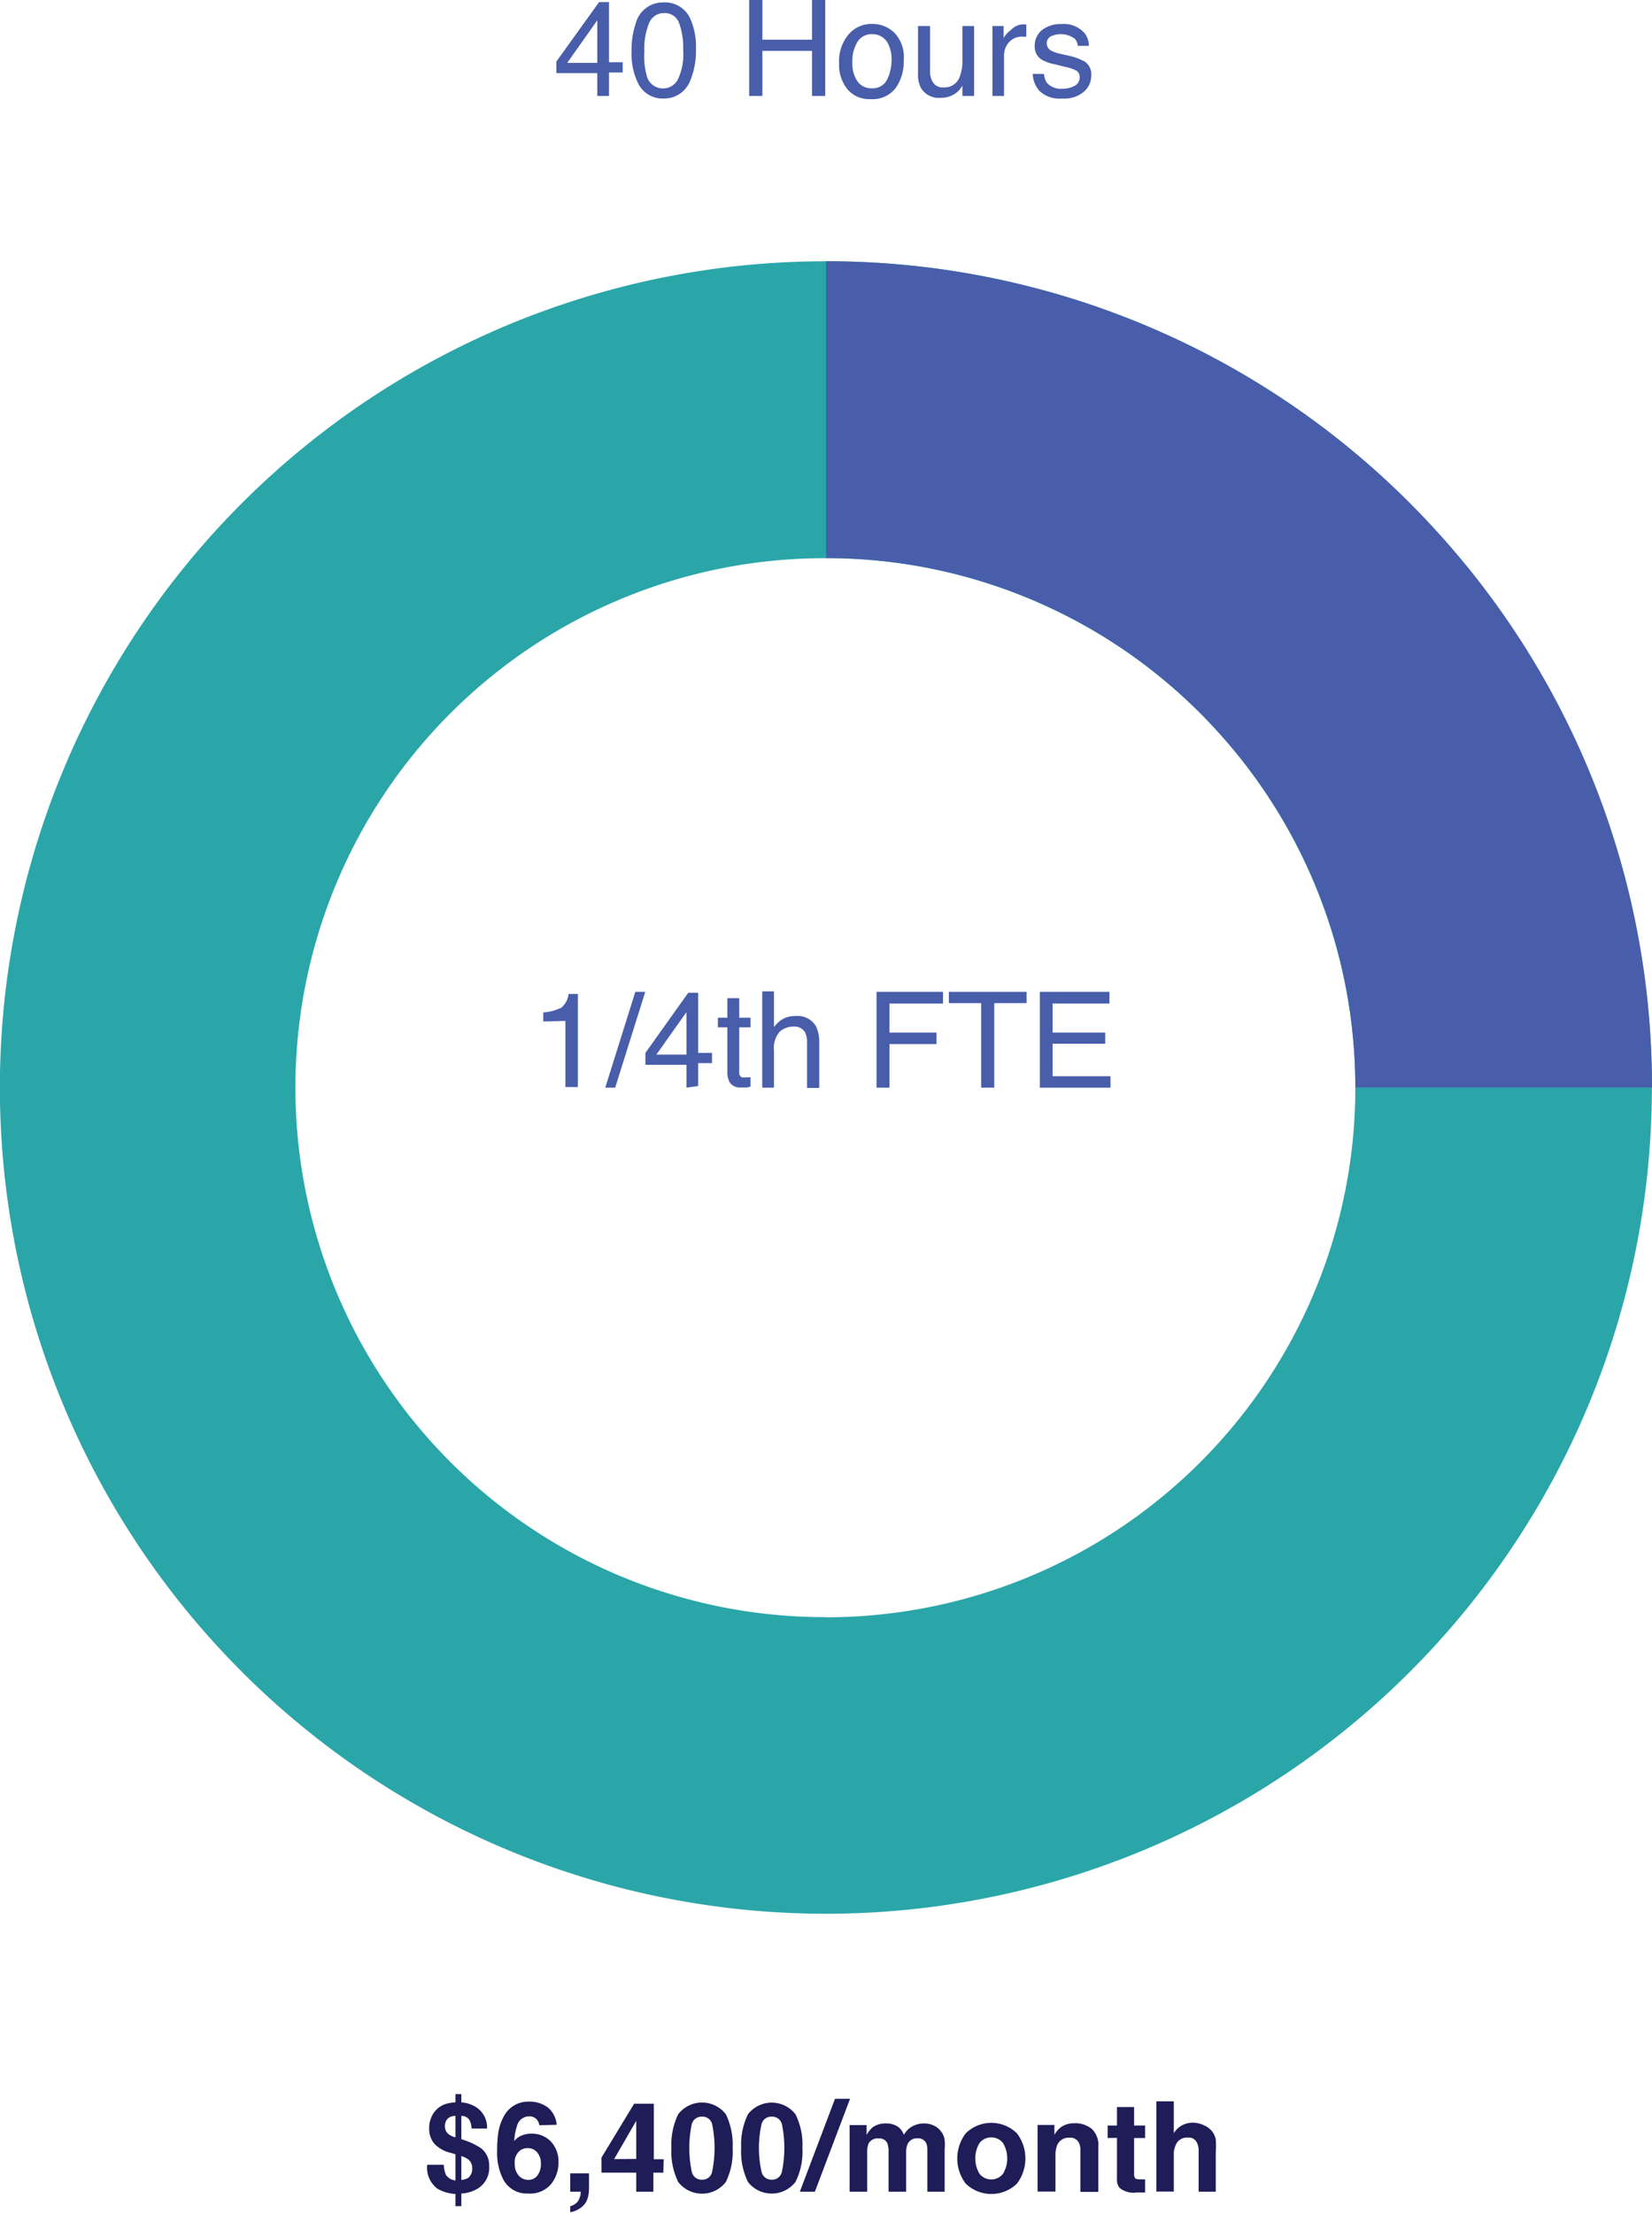
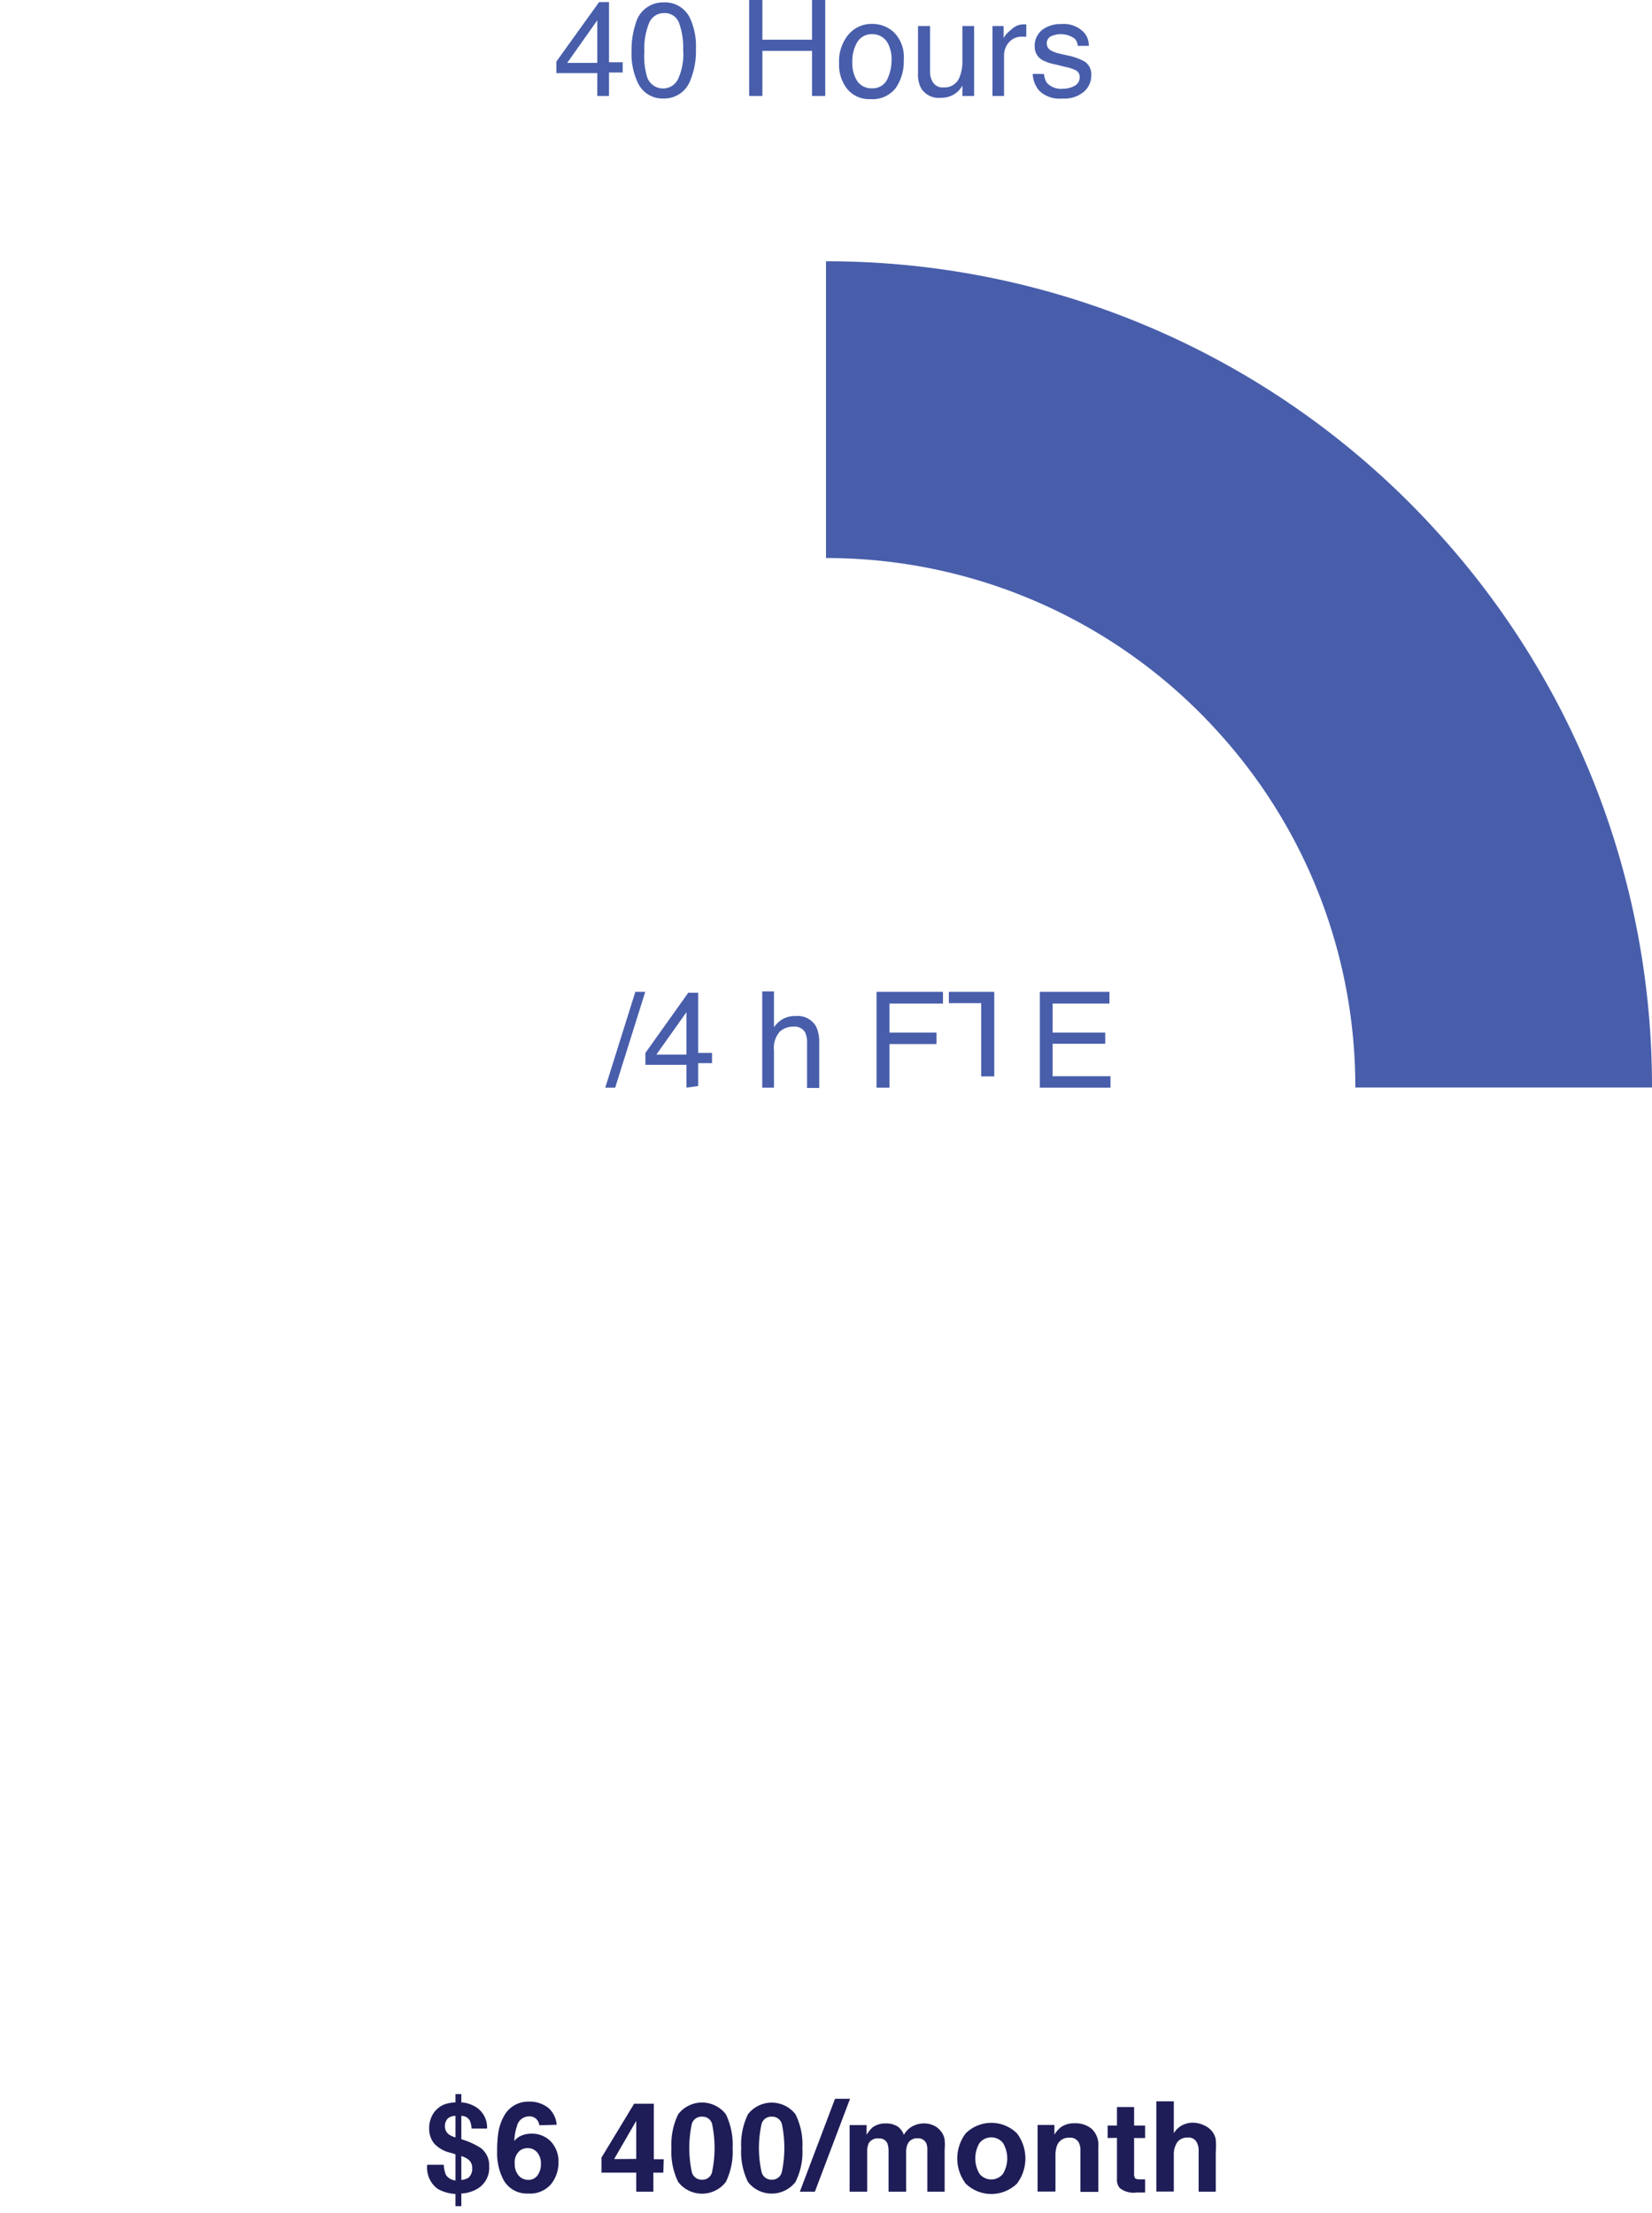
<svg xmlns="http://www.w3.org/2000/svg" viewBox="0 0 109.86 147.12">
  <defs>
    <style>.cls-1{fill:#2aa6a9;}.cls-2{fill:#485eab;}.cls-3{isolation:isolate;}.cls-4{fill:#1f1d57;}</style>
  </defs>
  <g id="Layer_2" data-name="Layer 2">
    <g id="Layer_2-2" data-name="Layer 2">
-       <path class="cls-1" d="M95.82,35.63l-.3-.33A54.77,54.77,0,0,0,54.93,17.37h-.17A54.93,54.93,0,1,0,95.82,35.63ZM54.93,107.51a35.2,35.2,0,0,1-.17-70.4h.17a35.11,35.11,0,0,1,26.2,11.7l.08.09a35.2,35.2,0,0,1-26.28,58.62Z" />
      <path class="cls-2" d="M109.86,72.3H90.13a35,35,0,0,0-8.92-23.41l-.08-.09a35.11,35.11,0,0,0-26.2-11.7V17.37A54.77,54.77,0,0,1,95.52,35.3l.3.33A54.7,54.7,0,0,1,109.86,72.3Z" />
      <g id="_1_8th_FTE" data-name=" 1 8th FTE" class="cls-3">
        <g class="cls-3">
-           <path class="cls-2" d="M36.13,67.91v-.6A3.36,3.36,0,0,0,37.32,67a1.39,1.39,0,0,0,.49-.92h.62v6.19H37.6v-4.4Z" />
          <path class="cls-2" d="M42.25,65.94h.66l-2,6.37h-.66Z" />
          <path class="cls-2" d="M45.65,72.31V70.79H42.92V70l2.85-4h.66v4h.92v.68h-.92v1.52Zm0-2.2V67.29l-2,2.82Z" />
-           <path class="cls-2" d="M48.37,66.36h.79v1.3h.75v.64h-.75v3a.32.32,0,0,0,.17.32.71.71,0,0,0,.3,0h.12l.16,0v.62a1.36,1.36,0,0,1-.29.06l-.31,0a.87.87,0,0,1-.74-.28,1.26,1.26,0,0,1-.2-.73V68.3h-.63v-.64h.63Z" />
          <path class="cls-2" d="M50.69,65.91h.78v2.38a2,2,0,0,1,.5-.49,1.63,1.63,0,0,1,.94-.25,1.4,1.4,0,0,1,1.37.71,2.4,2.4,0,0,1,.2,1.07v3h-.81V69.38a1.6,1.6,0,0,0-.13-.75.83.83,0,0,0-.8-.38,1.36,1.36,0,0,0-.88.33,1.65,1.65,0,0,0-.39,1.27v2.46h-.78Z" />
          <path class="cls-2" d="M58.29,65.94h4.42v.78H59.15v1.93h3.13v.76H59.15v2.9h-.86Z" />
-           <path class="cls-2" d="M68.27,65.94v.75H66.12v5.62h-.87V66.69H63.1v-.75Z" />
+           <path class="cls-2" d="M68.27,65.94H66.12v5.62h-.87V66.69H63.1v-.75Z" />
          <path class="cls-2" d="M69.15,65.94h4.63v.78H70v1.93h3.5v.74H70v2.16h3.85v.76H69.15Z" />
        </g>
      </g>
      <g id="_3_600_month" data-name=" 3 600 month">
        <g class="cls-3">
          <path class="cls-4" d="M30.68,146.67h-.39v-.81a2.67,2.67,0,0,1-1.2-.35,1.75,1.75,0,0,1-.68-1.59h1.1a2,2,0,0,0,.15.68.86.86,0,0,0,.63.36v-1.74l-.33-.1a2.09,2.09,0,0,1-1.1-.63,1.56,1.56,0,0,1-.32-1,1.73,1.73,0,0,1,.13-.69,1.46,1.46,0,0,1,.34-.53,1.5,1.5,0,0,1,.65-.4,2.58,2.58,0,0,1,.63-.1v-.55h.39v.55a2.1,2.1,0,0,1,1,.33,1.6,1.6,0,0,1,.71,1.41H31.36a1.43,1.43,0,0,0-.12-.53.61.61,0,0,0-.56-.31v1.55a4.93,4.93,0,0,1,1.3.59,1.44,1.44,0,0,1,.55,1.2,1.61,1.61,0,0,1-.76,1.49,2.33,2.33,0,0,1-1.09.33Zm-.39-6a.75.75,0,0,0-.53.19.72.72,0,0,0-.17.5.65.65,0,0,0,.26.54,1.4,1.4,0,0,0,.44.2Zm.39,4.26a1.13,1.13,0,0,0,.47-.15.77.77,0,0,0,.25-.65.69.69,0,0,0-.24-.55,1.5,1.5,0,0,0-.48-.24Z" />
          <path class="cls-4" d="M35.86,141.29a.61.61,0,0,0-.11-.31.63.63,0,0,0-.57-.28.83.83,0,0,0-.8.64,3.62,3.62,0,0,0-.18,1,1.19,1.19,0,0,1,.5-.37,1.67,1.67,0,0,1,.65-.12,1.73,1.73,0,0,1,1.29.53,1.93,1.93,0,0,1,.5,1.36,2.28,2.28,0,0,1-.49,1.46,1.83,1.83,0,0,1-1.53.63,1.77,1.77,0,0,1-1.65-.93,3.85,3.85,0,0,1-.41-1.88,8.12,8.12,0,0,1,.06-1.1,3.29,3.29,0,0,1,.4-1.25,1.82,1.82,0,0,1,1.64-.95,2,2,0,0,1,1.31.42,1.67,1.67,0,0,1,.55,1.12Zm-1.38,3.33a.83.83,0,0,0,.65.3.72.72,0,0,0,.61-.29,1.23,1.23,0,0,0,.23-.76,1.12,1.12,0,0,0-.26-.79.81.81,0,0,0-.62-.27.87.87,0,0,0-.52.17,1,1,0,0,0-.34.86A1.16,1.16,0,0,0,34.48,144.62Z" />
-           <path class="cls-4" d="M37.92,146.67a.89.89,0,0,0,.51-.32,1.18,1.18,0,0,0,.19-.64h-.7v-1.22h1.25v1a2.36,2.36,0,0,1-.07.58,1.18,1.18,0,0,1-.27.52,1.49,1.49,0,0,1-.51.36,1.3,1.3,0,0,1-.4.12Z" />
          <path class="cls-4" d="M44.11,144.44h-.66v1.27H42.31v-1.27H40v-1l2.17-3.58h1.31v3.69h.66Zm-1.8-.91V141l-1.47,2.54Z" />
          <path class="cls-4" d="M48.27,140.56a4.62,4.62,0,0,1,.45,2.25,4.57,4.57,0,0,1-.45,2.25,2,2,0,0,1-3.17,0,4.57,4.57,0,0,1-.45-2.25,4.62,4.62,0,0,1,.45-2.25,2,2,0,0,1,3.17,0ZM46,144.37a.67.67,0,0,0,.69.54.65.65,0,0,0,.67-.54,7.78,7.78,0,0,0,0-3.14.65.65,0,0,0-.67-.51.67.67,0,0,0-.69.51,7.78,7.78,0,0,0,0,3.14Z" />
          <path class="cls-4" d="M52.9,140.56a4.5,4.5,0,0,1,.46,2.25,4.45,4.45,0,0,1-.46,2.25,2,2,0,0,1-3.16,0,4.57,4.57,0,0,1-.45-2.25,4.62,4.62,0,0,1,.45-2.25,2,2,0,0,1,3.16,0Zm-2.26,3.81a.67.67,0,0,0,.68.54.66.66,0,0,0,.68-.54,7.78,7.78,0,0,0,0-3.14.66.66,0,0,0-.68-.51.66.66,0,0,0-.68.51,7.33,7.33,0,0,0,0,3.14Z" />
          <path class="cls-4" d="M55.53,139.53h1l-2.34,6.18h-1Z" />
          <path class="cls-4" d="M62.05,141.29a1.22,1.22,0,0,1,.52.4,1.15,1.15,0,0,1,.25.57,3.58,3.58,0,0,1,0,.65v2.8H61.67v-2.83a1,1,0,0,0-.08-.41.59.59,0,0,0-.57-.31.67.67,0,0,0-.67.4,1.29,1.29,0,0,0-.09.51v2.64H59.09v-2.64a1.59,1.59,0,0,0-.08-.58.57.57,0,0,0-.57-.32.68.68,0,0,0-.67.32,1.28,1.28,0,0,0-.1.55v2.67H56.5v-4.43h1.13v.65a2.06,2.06,0,0,1,.4-.5,1.44,1.44,0,0,1,.88-.26,1.37,1.37,0,0,1,.82.23,1.21,1.21,0,0,1,.38.53,1.42,1.42,0,0,1,.57-.57,1.63,1.63,0,0,1,.8-.19A1.46,1.46,0,0,1,62.05,141.29Z" />
          <path class="cls-4" d="M67.63,145.17a2.45,2.45,0,0,1-3.41,0,2.77,2.77,0,0,1,0-3.34,2.43,2.43,0,0,1,3.41,0,2.77,2.77,0,0,1,0,3.34Zm-.93-.65a2,2,0,0,0,0-2.05,1,1,0,0,0-1.56,0,2,2,0,0,0,0,2.05,1,1,0,0,0,1.56,0Z" />
          <path class="cls-4" d="M72.6,141.53a1.46,1.46,0,0,1,.44,1.19v3H71.85V143a1.16,1.16,0,0,0-.1-.54.63.63,0,0,0-.64-.34.82.82,0,0,0-.81.5,1.86,1.86,0,0,0-.11.68v2.4H69v-4.43h1.12v.65a1.87,1.87,0,0,1,.43-.5,1.5,1.5,0,0,1,.9-.26A1.69,1.69,0,0,1,72.6,141.53Z" />
          <path class="cls-4" d="M73.66,142.14v-.83h.62v-1.23h1.14v1.23h.73v.83h-.73v2.34a.56.56,0,0,0,.07.34c.05.05.19.07.43.07h.23v.87l-.55,0a1.48,1.48,0,0,1-1.13-.29.83.83,0,0,1-.19-.61v-2.73Z" />
          <path class="cls-4" d="M80.08,141.3a1.36,1.36,0,0,1,.55.43,1.26,1.26,0,0,1,.22.51,5.93,5.93,0,0,1,0,.86v2.61H79.71V143a1.08,1.08,0,0,0-.13-.58.59.59,0,0,0-.59-.31.82.82,0,0,0-.7.31,1.43,1.43,0,0,0-.23.87v2.41H76.9v-6h1.16v2.12a1.41,1.41,0,0,1,.58-.54,1.52,1.52,0,0,1,.69-.16A1.79,1.79,0,0,1,80.08,141.3Z" />
        </g>
      </g>
      <g id="_20_Hours" data-name=" 20 Hours">
        <g class="cls-3">
          <path class="cls-2" d="M39.72,6.38V4.86H37V4.09L39.84.14h.66v4h.91v.68H40.5V6.38Zm0-2.2V1.35l-2,2.83Z" />
          <path class="cls-2" d="M45.86,1.15a4.46,4.46,0,0,1,.42,2.11,5.12,5.12,0,0,1-.38,2.1,1.85,1.85,0,0,1-1.79,1.19,1.8,1.8,0,0,1-1.67-1A4.46,4.46,0,0,1,42,3.4a5.41,5.41,0,0,1,.27-1.82A1.87,1.87,0,0,1,44.12.16,1.84,1.84,0,0,1,45.86,1.15ZM45.07,5.3a3.92,3.92,0,0,0,.36-2,4.76,4.76,0,0,0-.26-1.74,1,1,0,0,0-1-.69,1.06,1.06,0,0,0-1,.65,4.56,4.56,0,0,0-.32,1.92A4.82,4.82,0,0,0,43,5a1.11,1.11,0,0,0,1.07.88A1.1,1.1,0,0,0,45.07,5.3Z" />
          <path class="cls-2" d="M49.82,0h.88V2.64H54V0h.88V6.38H54v-3H50.7v3h-.88Z" />
          <path class="cls-2" d="M59.49,2.19A2.35,2.35,0,0,1,60.1,4a3.06,3.06,0,0,1-.54,1.86,1.94,1.94,0,0,1-1.68.73,1.89,1.89,0,0,1-1.52-.65,2.58,2.58,0,0,1-.56-1.74,2.78,2.78,0,0,1,.59-1.86A2,2,0,0,1,58,1.59,2.09,2.09,0,0,1,59.49,2.19ZM59,5.28A3,3,0,0,0,59.29,4a2.28,2.28,0,0,0-.21-1.05A1.16,1.16,0,0,0,58,2.27a1.11,1.11,0,0,0-1,.55,2.51,2.51,0,0,0-.32,1.32,2.2,2.2,0,0,0,.32,1.24,1.14,1.14,0,0,0,1,.49A1.06,1.06,0,0,0,59,5.28Z" />
          <path class="cls-2" d="M61.85,1.73V4.81A1.27,1.27,0,0,0,62,5.4a.75.75,0,0,0,.75.41,1.06,1.06,0,0,0,1.08-.73A2.8,2.8,0,0,0,64,4V1.73h.78V6.38H64V5.69a1.49,1.49,0,0,1-.37.45,1.6,1.6,0,0,1-1.06.36,1.37,1.37,0,0,1-1.33-.66,2,2,0,0,1-.19-1V1.73Z" />
          <path class="cls-2" d="M66,1.73h.74v.8A1.66,1.66,0,0,1,67.22,2,1.18,1.18,0,0,1,68,1.62h.07l.18,0v.82l-.13,0H68a1.12,1.12,0,0,0-.91.38,1.32,1.32,0,0,0-.32.87V6.38H66Z" />
          <path class="cls-2" d="M69.43,4.92a1.18,1.18,0,0,0,.2.6,1.28,1.28,0,0,0,1.05.38,1.67,1.67,0,0,0,.78-.19.64.64,0,0,0,.34-.59.48.48,0,0,0-.27-.45,2.79,2.79,0,0,0-.68-.22l-.63-.16A3.09,3.09,0,0,1,69.33,4a1,1,0,0,1-.52-.88A1.35,1.35,0,0,1,69.29,2a2,2,0,0,1,1.3-.4,1.83,1.83,0,0,1,1.54.61,1.33,1.33,0,0,1,.28.84h-.74a.78.78,0,0,0-.19-.47,1.56,1.56,0,0,0-1.64-.14.53.53,0,0,0-.23.44.55.55,0,0,0,.3.49,2.24,2.24,0,0,0,.53.19l.52.12a4,4,0,0,1,1.15.4,1,1,0,0,1,.46.94,1.41,1.41,0,0,1-.48,1.07,2,2,0,0,1-1.45.46,1.94,1.94,0,0,1-1.49-.48,1.76,1.76,0,0,1-.47-1.16Z" />
        </g>
      </g>
    </g>
  </g>
</svg>